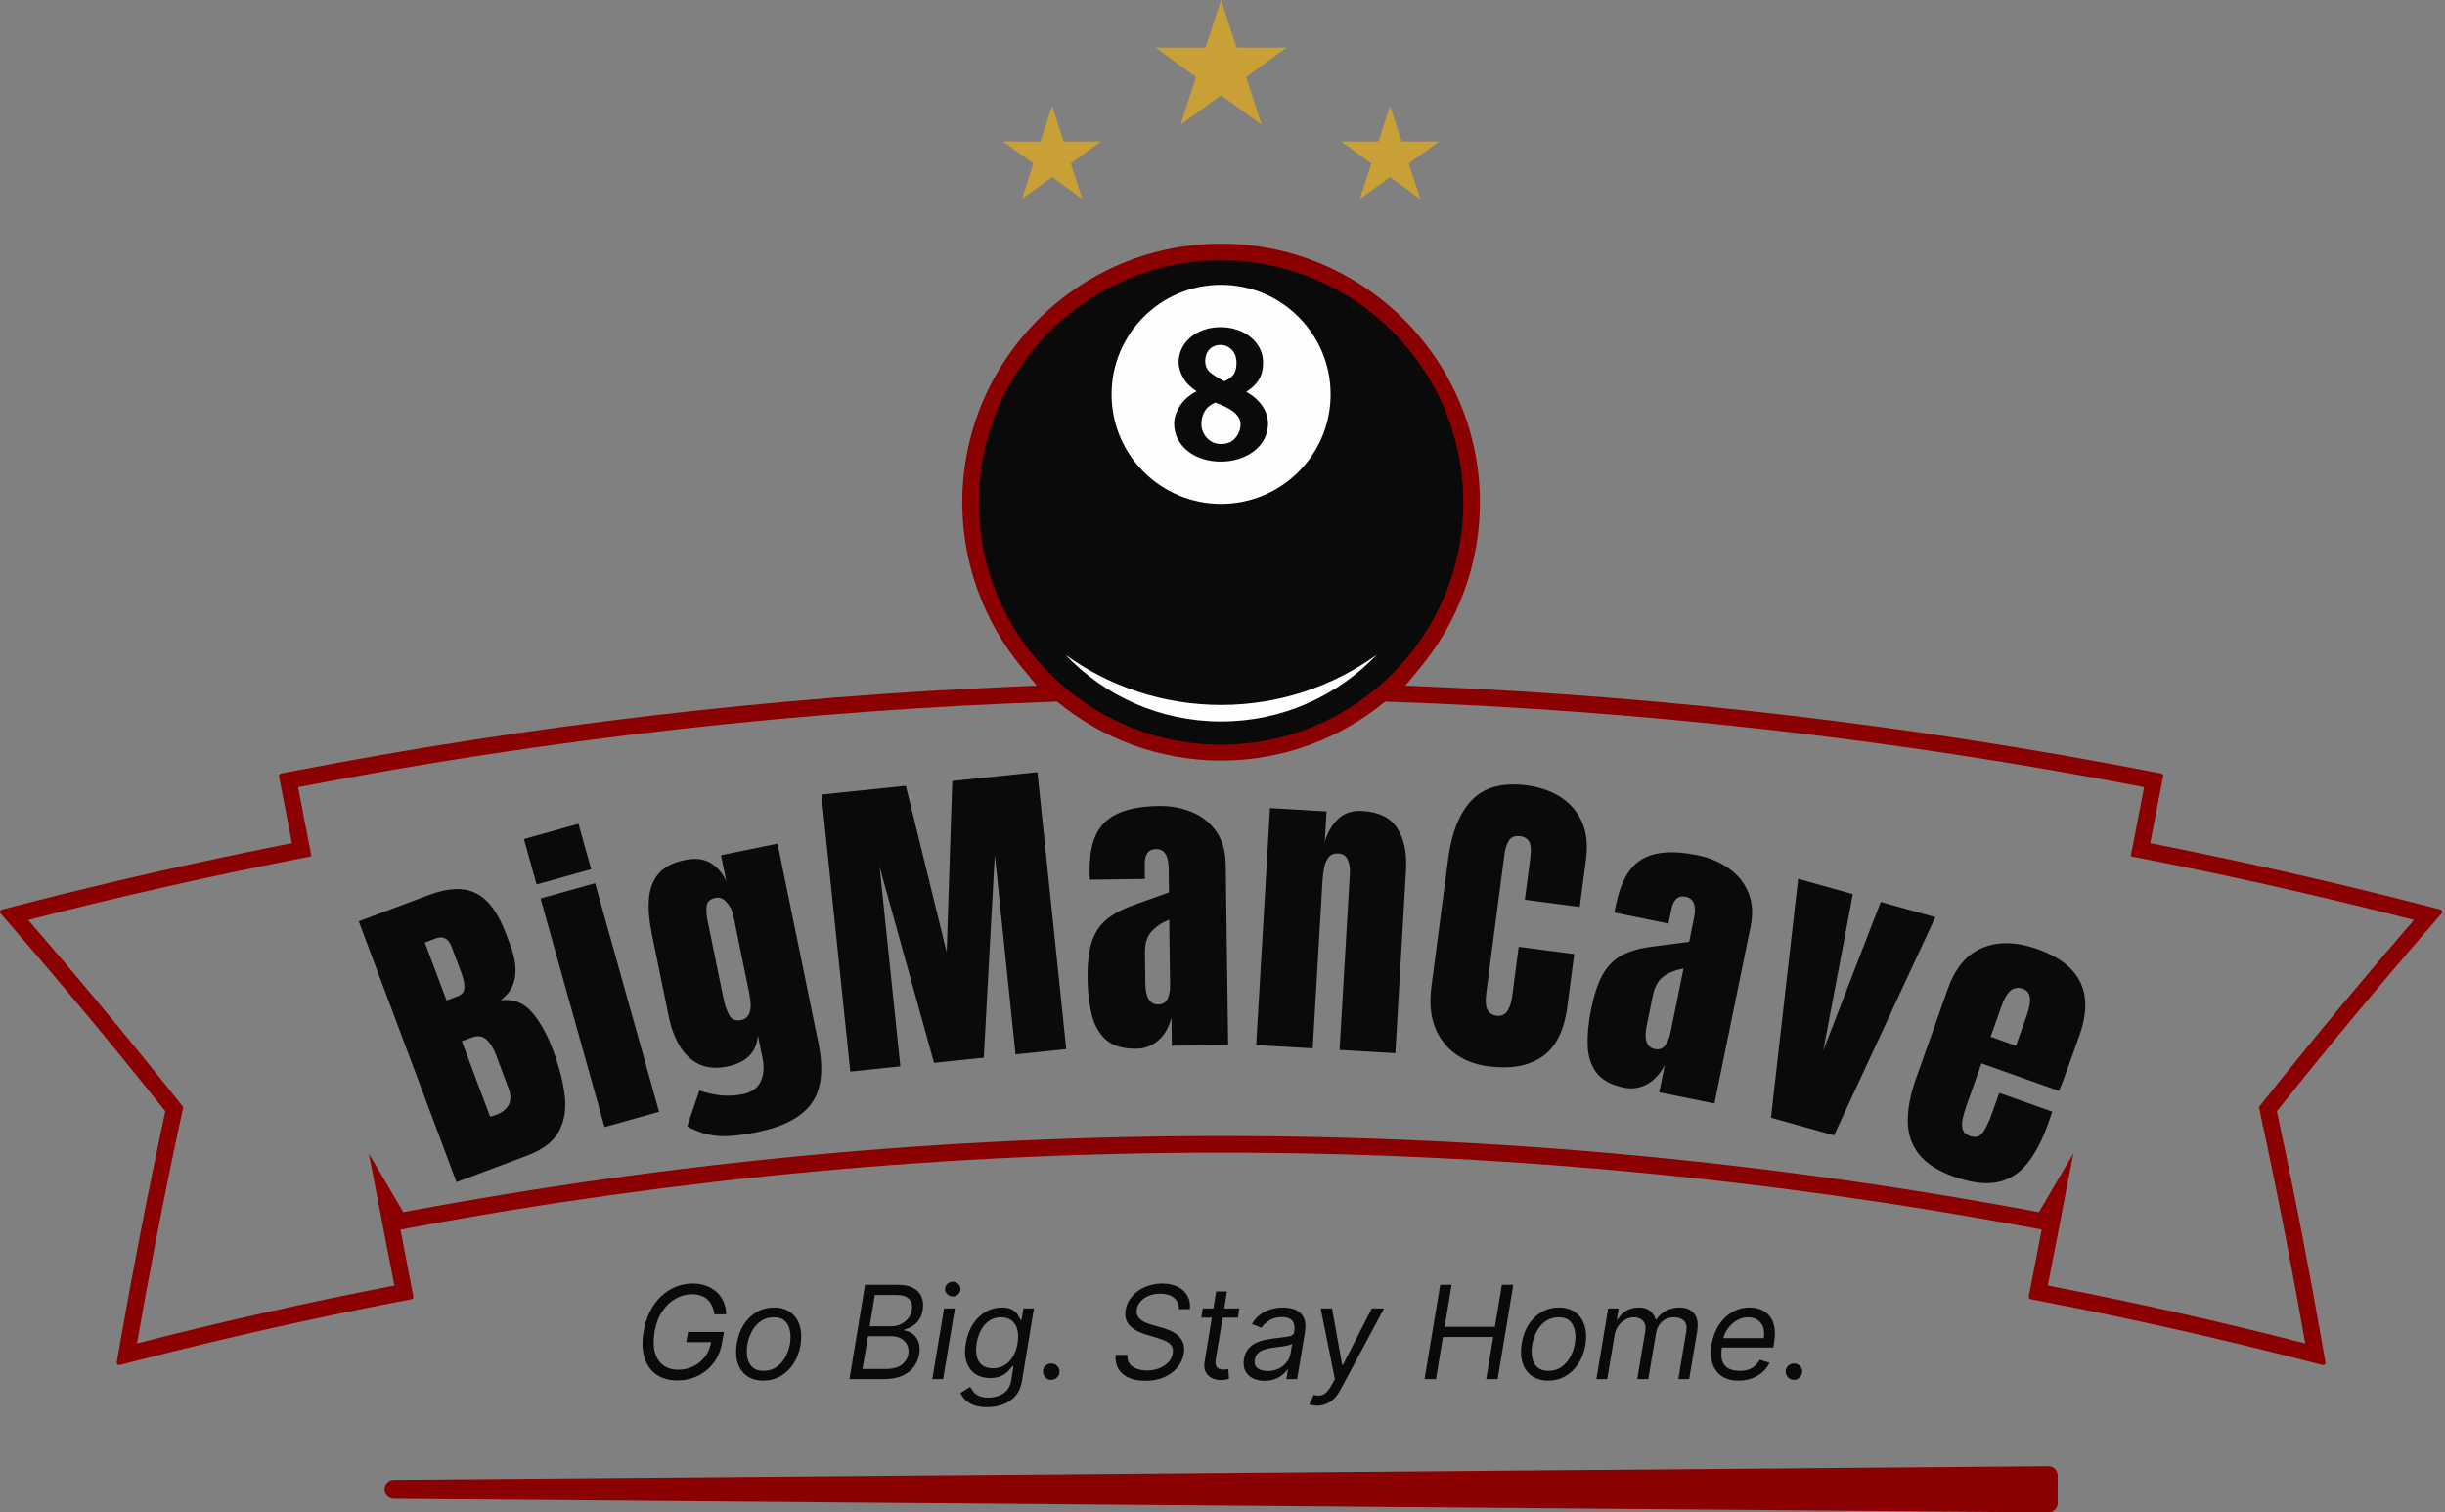
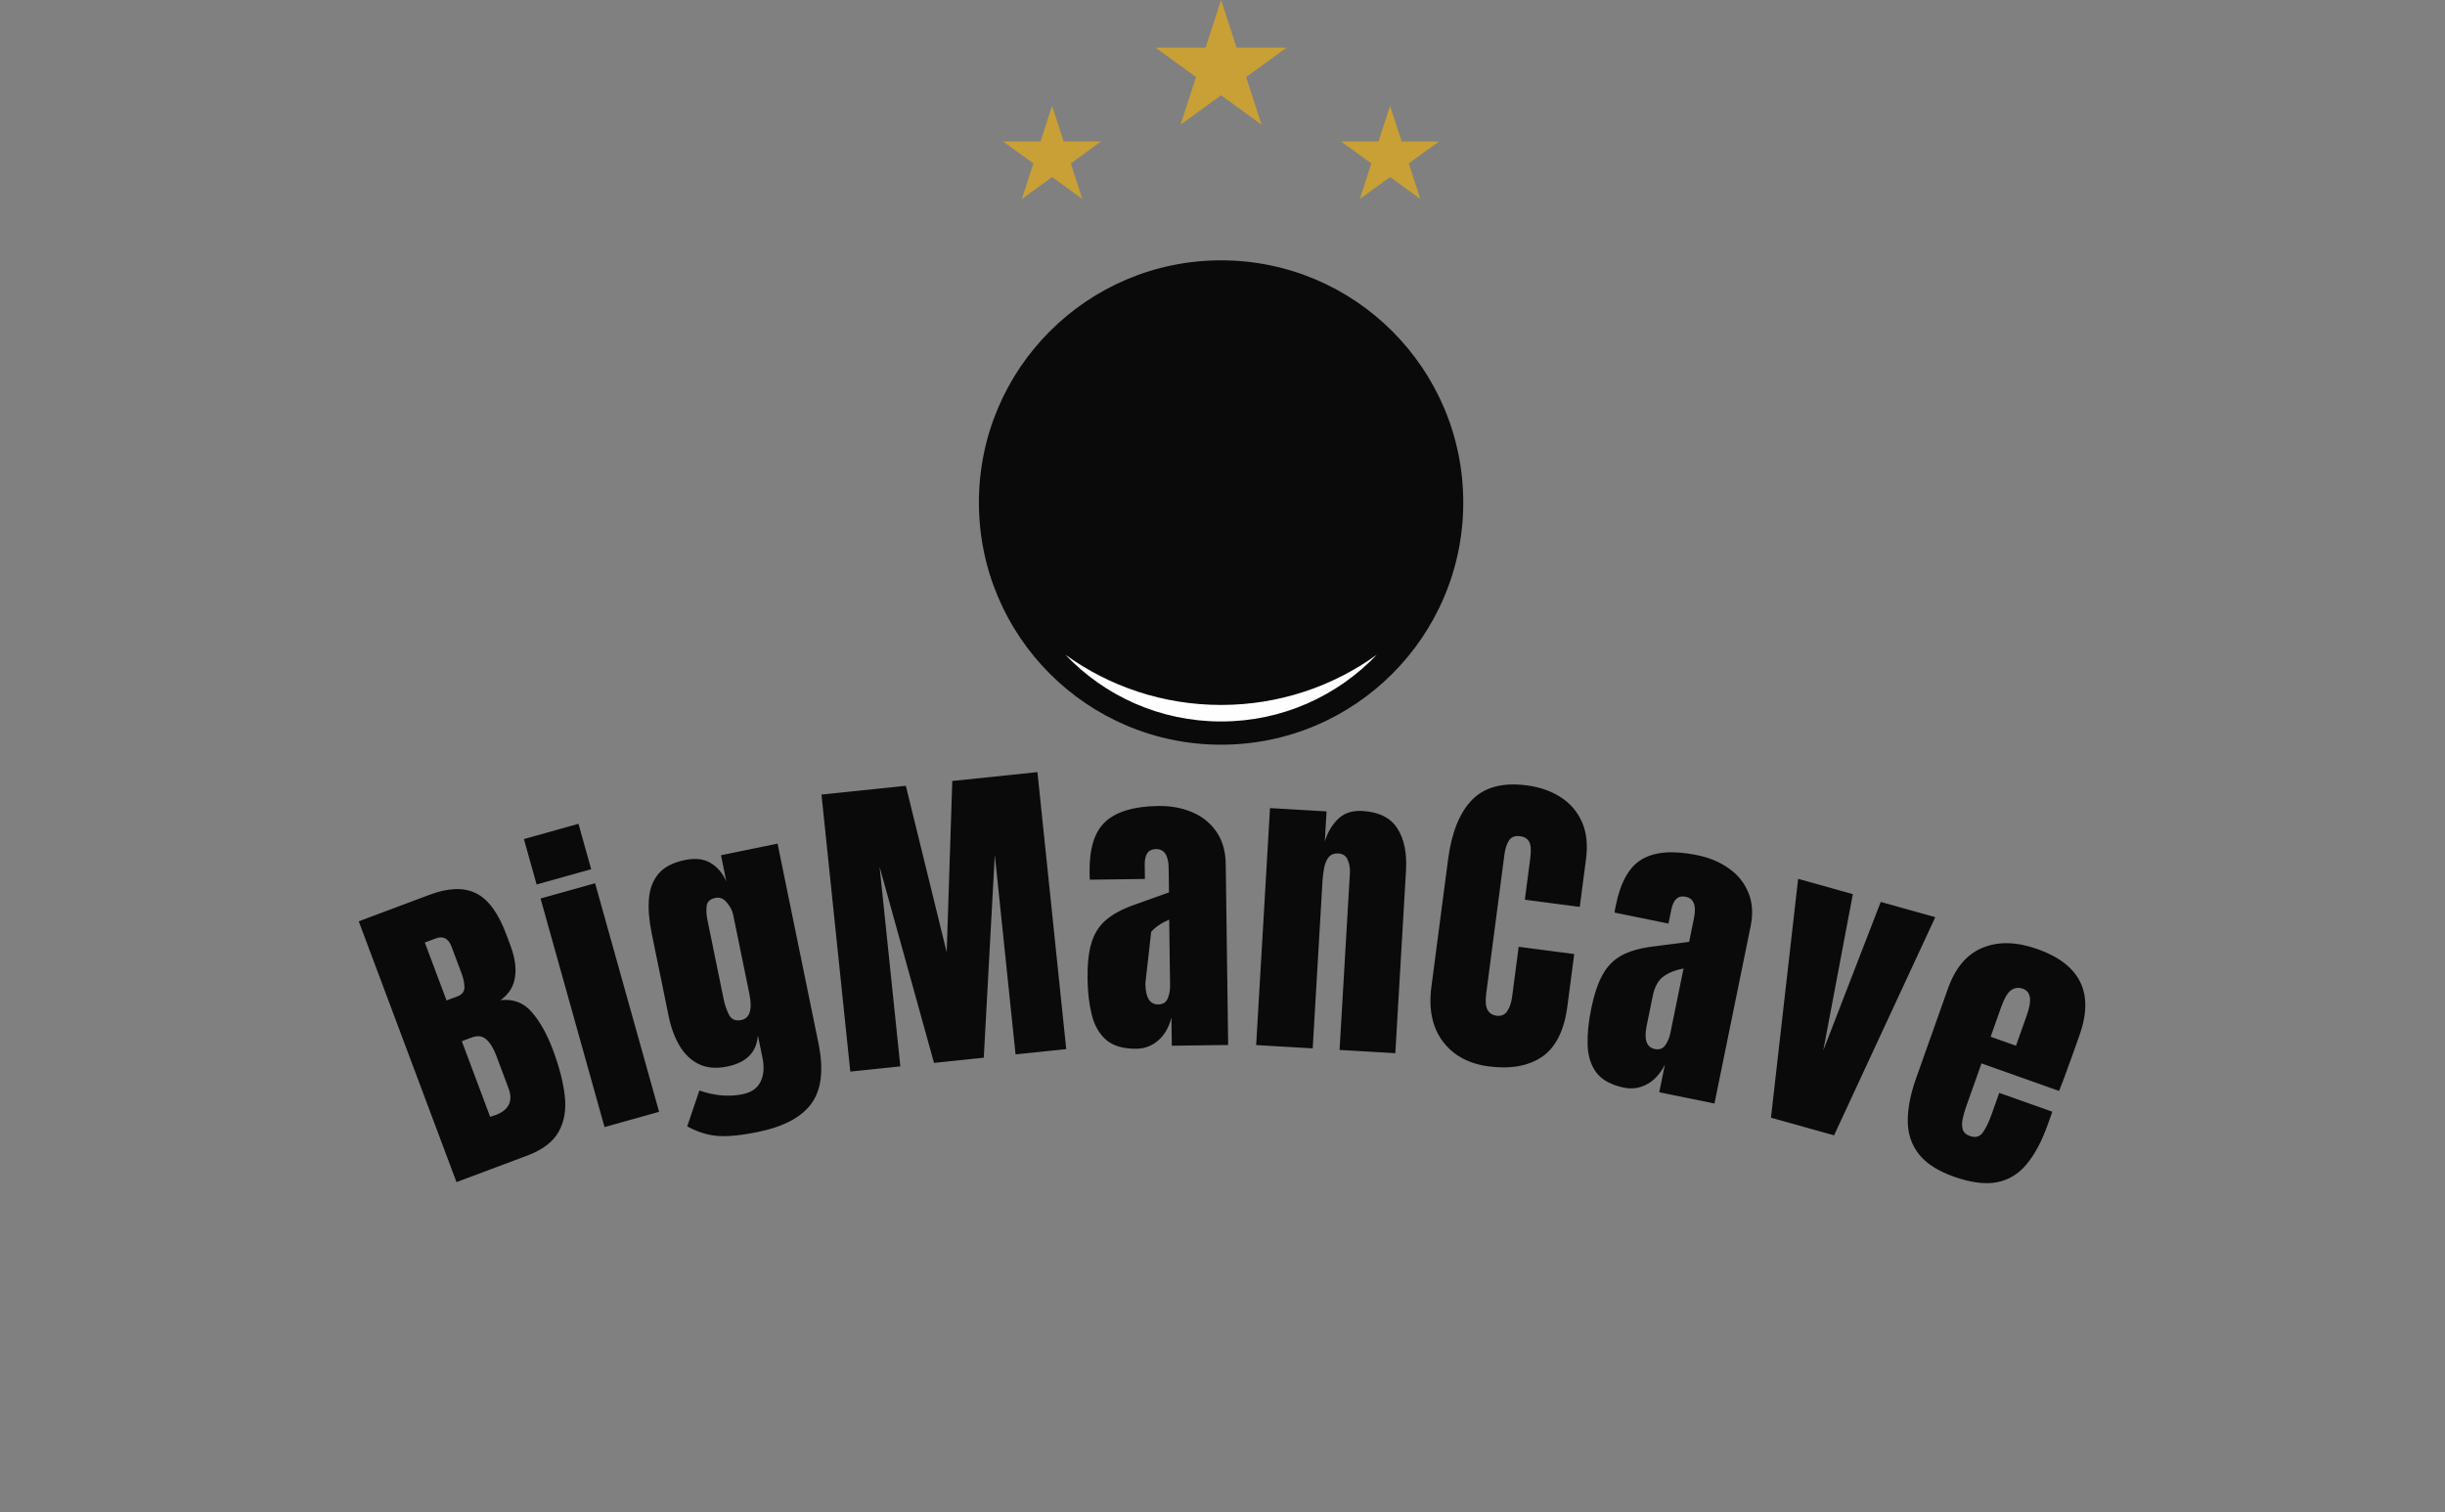
<svg xmlns="http://www.w3.org/2000/svg" fill="none" viewBox="0 0 679 420" height="420" width="679">
  <rect x="0" y="0" width="679" height="420" fill="#808080" stroke="none" />
-   <path fill="#0A0A0A" d="M126.771 328.281L99.627 255.857L119.255 248.501C124.522 246.526 128.833 246.381 132.186 248.066C135.556 249.712 138.347 253.484 140.557 259.383L141.745 262.551C143.02 265.953 143.436 268.941 142.993 271.516C142.578 274.081 141.245 276.161 138.996 277.755C142.569 277.354 145.474 278.471 147.713 281.105C149.969 283.701 151.914 287.18 153.549 291.542C155.307 296.233 156.405 300.498 156.844 304.339C157.282 308.179 156.714 311.505 155.139 314.317C153.565 317.128 150.652 319.331 146.4 320.925L126.771 328.281ZM124.008 277.834L126.97 276.724C128.315 276.22 128.983 275.375 128.977 274.188C128.97 273.002 128.694 271.682 128.149 270.228L125.42 262.944C124.546 260.613 123.08 259.832 121.022 260.603L117.977 261.745L124.008 277.834ZM137.586 309.68C141.344 308.271 142.555 305.783 141.218 302.217L137.825 293.164C137.054 291.107 136.132 289.606 135.059 288.663C134.003 287.682 132.625 287.511 130.924 288.148L128.249 289.151L136.115 310.137C136.739 309.966 137.229 309.813 137.586 309.68ZM149.027 245.63L145.496 233.019L160.646 228.778L164.177 241.389L149.027 245.63ZM167.886 313.001L150.116 249.523L165.267 245.282L183.036 308.76L167.886 313.001ZM210.448 314.36C207.463 314.971 204.862 315.34 202.645 315.465C200.462 315.613 198.445 315.473 196.593 315.045C194.741 314.617 192.824 313.873 190.843 312.813L194.226 302.835C198.445 304.303 202.434 304.653 206.194 303.882C208.662 303.377 210.337 302.211 211.219 300.386C212.102 298.56 212.284 296.385 211.767 293.859L210.47 287.531C210.142 292.203 207.308 295.086 201.97 296.18C198.899 296.809 196.266 296.586 194.072 295.51C191.878 294.434 190.095 292.736 188.722 290.415C187.35 288.094 186.349 285.399 185.72 282.328L180.967 259.123C180.256 255.65 180.003 252.517 180.208 249.724C180.408 246.902 181.287 244.553 182.847 242.679C184.407 240.804 186.866 239.523 190.224 238.835C193.066 238.253 195.423 238.518 197.295 239.63C199.196 240.736 200.669 242.453 201.714 244.78L200.224 237.505L215.938 234.286L227.278 289.651C228.777 296.969 228.153 302.54 225.407 306.362C222.696 310.207 217.709 312.873 210.448 314.36ZM205.831 283.277C208.242 282.784 209.001 280.355 208.107 275.993L203.61 254.037C203.369 252.86 202.778 251.725 201.836 250.632C200.923 249.533 199.878 249.104 198.702 249.345C197.209 249.651 196.391 250.401 196.247 251.597C196.098 252.764 196.17 254.065 196.464 255.5L200.961 277.457C201.278 279.006 201.767 280.446 202.429 281.776C203.118 283.1 204.253 283.601 205.831 283.277ZM236.135 297.589L228.134 220.66L251.562 218.223L262.909 264.451L264.457 216.882L288.104 214.423L296.105 291.352L282.03 292.815L276.266 237.392L273.201 293.734L259.388 295.17L244.27 240.719L250.035 296.143L236.135 297.589ZM315.639 291.24C311.977 291.289 309.168 290.477 307.212 288.803C305.285 287.13 303.951 284.818 303.208 281.869C302.465 278.92 302.069 275.57 302.019 271.821C301.965 267.807 302.317 264.521 303.074 261.962C303.83 259.373 305.149 257.246 307.032 255.58C308.943 253.914 311.576 252.487 314.929 251.299L324.64 247.829L324.549 241.062C324.502 237.518 323.321 235.761 321.007 235.792C318.897 235.82 317.862 237.27 317.9 240.141L317.953 244.095L302.662 244.3C302.629 244.066 302.611 243.773 302.606 243.421C302.601 243.041 302.595 242.616 302.589 242.147C302.501 235.585 303.977 230.922 307.017 228.156C310.085 225.361 314.973 223.918 321.682 223.829C325.197 223.782 328.355 224.369 331.154 225.592C333.954 226.785 336.175 228.587 337.819 230.996C339.492 233.406 340.352 236.398 340.4 239.972L341.072 290.197L325.429 290.406L325.324 282.584C324.599 285.348 323.368 287.474 321.63 288.962C319.892 290.45 317.895 291.21 315.639 291.24ZM321.671 278.941C322.96 278.924 323.832 278.37 324.286 277.28C324.74 276.19 324.959 275.015 324.942 273.755L324.697 255.388C322.541 256.296 320.871 257.431 319.688 258.795C318.505 260.129 317.93 262.085 317.965 264.663L318.078 273.144C318.13 277.04 319.328 278.973 321.671 278.941ZM348.847 290.22L352.693 224.414L368.398 225.332L367.909 233.712C368.641 231.23 369.848 229.159 371.529 227.496C373.242 225.806 375.517 225.044 378.354 225.21C382.917 225.477 386.14 227.074 388.023 230.001C389.935 232.93 390.749 236.837 390.463 241.721L387.496 292.479L372.01 291.574L374.882 242.439C374.957 241.152 374.763 239.952 374.3 238.839C373.839 237.697 372.964 237.088 371.678 237.013C370.478 236.943 369.562 237.315 368.927 238.129C368.323 238.916 367.912 239.933 367.692 241.182C367.474 242.402 367.329 243.626 367.257 244.855L364.552 291.138L348.847 290.22ZM413.41 296.139C407.862 295.412 403.615 293.098 400.669 289.196C397.752 285.297 396.701 280.24 397.515 274.024L402.151 238.642C403.125 231.206 405.338 225.705 408.79 222.138C412.27 218.576 417.337 217.231 423.989 218.102C427.62 218.578 430.757 219.668 433.399 221.374C436.071 223.083 438.045 225.38 439.322 228.266C440.602 231.123 440.978 234.57 440.449 238.608L438.713 251.854L423.463 249.856L424.947 238.527C425.248 236.232 425.159 234.654 424.681 233.794C424.206 232.904 423.359 232.38 422.139 232.22C420.716 232.033 419.689 232.431 419.058 233.412C418.431 234.364 418.005 235.697 417.78 237.41L412.751 275.798C412.473 277.919 412.582 279.455 413.078 280.406C413.603 281.361 414.446 281.915 415.608 282.067C416.915 282.238 417.901 281.821 418.565 280.815C419.257 279.812 419.716 278.454 419.94 276.74L421.75 262.927L437.175 264.948L435.274 279.458C434.391 286.197 432.05 290.87 428.252 293.474C424.458 296.05 419.51 296.938 413.41 296.139ZM451.052 302.055C447.464 301.323 444.892 299.931 443.337 297.88C441.811 295.834 440.999 293.292 440.902 290.252C440.804 287.212 441.13 283.855 441.88 280.181C442.682 276.248 443.725 273.112 445.01 270.773C446.3 268.405 448.042 266.607 450.236 265.38C452.458 264.159 455.334 263.326 458.864 262.879L469.09 261.557L470.443 254.926C471.151 251.452 470.372 249.484 468.104 249.022C466.037 248.6 464.717 249.796 464.143 252.609L463.352 256.484L448.368 253.428C448.386 253.192 448.43 252.902 448.501 252.558C448.577 252.185 448.662 251.769 448.755 251.309C450.067 244.879 452.502 240.637 456.061 238.582C459.654 236.504 464.737 236.136 471.311 237.477C474.756 238.179 477.716 239.426 480.191 241.217C482.672 242.978 484.459 245.212 485.552 247.916C486.673 250.627 486.877 253.733 486.163 257.235L476.124 306.451L460.795 303.325L462.358 295.66C461.061 298.206 459.406 300.021 457.39 301.105C455.375 302.189 453.263 302.506 451.052 302.055ZM459.565 291.323C460.828 291.581 461.798 291.225 462.474 290.257C463.15 289.288 463.613 288.187 463.865 286.953L467.536 268.954C465.237 269.382 463.363 270.136 461.917 271.216C460.477 272.268 459.499 274.057 458.984 276.583L457.289 284.894C456.51 288.711 457.269 290.855 459.565 291.323ZM491.814 310.392L499.358 244.056L514.552 248.303L506.339 291.728L522.298 250.468L537.449 254.703L509.336 315.289L491.814 310.392ZM542.568 326.752C538.151 325.184 534.925 323.106 532.891 320.518C530.856 317.93 529.827 314.875 529.803 311.354C529.779 307.832 530.546 303.876 532.105 299.487L540.972 274.515C543.022 268.745 546.227 264.972 550.589 263.194C554.961 261.389 560.045 261.516 565.843 263.575C577.77 267.81 581.654 275.78 577.498 287.486L575.895 292C573.953 297.466 572.594 301.118 571.817 302.957L550.283 295.309L546.018 307.319C545.626 308.423 545.308 309.538 545.064 310.664C544.829 311.762 544.824 312.74 545.048 313.596C545.3 314.463 545.964 315.088 547.041 315.47C548.587 316.019 549.789 315.699 550.646 314.512C551.513 313.296 552.329 311.612 553.093 309.458L555.211 303.495L569.953 308.73L568.703 312.25C567.056 316.888 565.094 320.575 562.817 323.311C560.577 326.028 557.806 327.703 554.505 328.333C551.24 328.946 547.261 328.419 542.568 326.752ZM552.818 287.909L559.858 290.409L562.829 282.044C563.623 279.807 563.915 278.108 563.706 276.946C563.507 275.756 562.855 274.965 561.751 274.573C560.564 274.151 559.472 274.292 558.476 274.995C557.508 275.708 556.612 277.225 555.789 279.544L552.818 287.909Z" />
-   <path fill="#0A0A0A" d="M198.398 365C198.27 364.139 198.048 363.368 197.733 362.686C197.426 361.996 197.017 361.412 196.506 360.935C195.994 360.449 195.376 360.078 194.652 359.822C193.936 359.558 193.105 359.426 192.159 359.426C190.608 359.426 189.108 359.827 187.659 360.628C186.219 361.429 184.97 362.609 183.913 364.169C182.865 365.729 182.153 367.642 181.778 369.909C181.403 372.176 181.442 374.089 181.893 375.649C182.354 377.209 183.142 378.389 184.259 379.19C185.384 379.991 186.756 380.392 188.375 380.392C189.875 380.392 191.273 380.072 192.568 379.433C193.864 378.786 194.95 377.874 195.828 376.697C196.706 375.513 197.273 374.119 197.528 372.517L198.449 372.722H190.574L191.085 369.909H201.057L200.545 372.722C200.205 374.886 199.446 376.766 198.27 378.359C197.094 379.953 195.628 381.185 193.872 382.054C192.116 382.923 190.199 383.358 188.119 383.358C185.801 383.358 183.858 382.812 182.29 381.722C180.722 380.631 179.618 379.08 178.979 377.068C178.339 375.057 178.25 372.67 178.71 369.909C179.043 367.838 179.622 365.976 180.449 364.322C181.284 362.661 182.307 361.246 183.517 360.078C184.736 358.911 186.095 358.016 187.595 357.393C189.104 356.771 190.693 356.46 192.364 356.46C193.744 356.46 194.997 356.669 196.122 357.087C197.256 357.496 198.232 358.08 199.05 358.838C199.868 359.588 200.503 360.487 200.955 361.536C201.406 362.575 201.645 363.73 201.67 365H198.398ZM211.984 383.409C210.177 383.409 208.664 382.979 207.446 382.118C206.227 381.257 205.366 380.051 204.863 378.5C204.369 376.949 204.288 375.142 204.62 373.08C204.944 371.068 205.588 369.317 206.551 367.825C207.522 366.325 208.728 365.166 210.169 364.348C211.618 363.521 213.211 363.108 214.95 363.108C216.757 363.108 218.265 363.543 219.475 364.412C220.694 365.273 221.555 366.483 222.058 368.043C222.561 369.594 222.646 371.409 222.314 373.489C221.99 375.483 221.338 377.226 220.358 378.717C219.386 380.2 218.18 381.355 216.74 382.182C215.308 383 213.723 383.409 211.984 383.409ZM212.035 380.699C213.416 380.699 214.613 380.345 215.627 379.638C216.65 378.93 217.477 377.997 218.108 376.838C218.747 375.679 219.177 374.426 219.399 373.08C219.603 371.801 219.595 370.612 219.373 369.513C219.152 368.405 218.679 367.514 217.954 366.841C217.23 366.159 216.211 365.818 214.899 365.818C213.518 365.818 212.312 366.176 211.281 366.892C210.258 367.608 209.431 368.55 208.801 369.717C208.17 370.885 207.748 372.142 207.535 373.489C207.331 374.767 207.335 375.956 207.548 377.055C207.77 378.146 208.243 379.028 208.967 379.702C209.7 380.366 210.723 380.699 212.035 380.699ZM235.893 383L240.24 356.818H249.393C251.217 356.818 252.67 357.134 253.753 357.764C254.835 358.386 255.577 359.226 255.977 360.283C256.378 361.331 256.467 362.494 256.246 363.773C256.058 364.898 255.705 365.827 255.185 366.56C254.673 367.293 254.06 367.872 253.344 368.298C252.636 368.724 251.899 369.04 251.132 369.244L251.081 369.5C251.865 369.551 252.619 369.832 253.344 370.344C254.068 370.855 254.626 371.588 255.018 372.543C255.411 373.497 255.496 374.665 255.274 376.045C255.053 377.358 254.554 378.538 253.778 379.587C253.003 380.635 251.92 381.466 250.531 382.08C249.142 382.693 247.416 383 245.354 383H235.893ZM239.524 380.188H245.814C247.885 380.188 249.423 379.787 250.429 378.986C251.443 378.176 252.053 377.196 252.257 376.045C252.393 375.159 252.295 374.341 251.963 373.591C251.639 372.832 251.098 372.227 250.339 371.776C249.589 371.315 248.643 371.085 247.501 371.085H241.058L239.524 380.188ZM241.518 368.324H247.399C248.354 368.324 249.249 368.136 250.084 367.761C250.919 367.386 251.618 366.858 252.18 366.176C252.743 365.494 253.092 364.693 253.229 363.773C253.433 362.622 253.203 361.646 252.538 360.845C251.874 360.036 250.672 359.631 248.933 359.631H242.95L241.518 368.324ZM258.898 383L262.171 363.364H265.188L261.915 383H258.898ZM264.6 360.04C264.012 360.04 263.505 359.839 263.079 359.439C262.661 359.038 262.452 358.557 262.452 357.994C262.452 357.432 262.661 356.95 263.079 356.55C263.505 356.149 264.012 355.949 264.6 355.949C265.188 355.949 265.691 356.149 266.109 356.55C266.535 356.95 266.748 357.432 266.748 357.994C266.748 358.557 266.535 359.038 266.109 359.439C265.691 359.839 265.188 360.04 264.6 360.04ZM274.14 390.773C272.674 390.773 271.447 390.585 270.458 390.21C269.47 389.844 268.677 389.358 268.081 388.753C267.484 388.156 267.032 387.517 266.725 386.835L269.436 385.148C269.64 385.506 269.904 385.915 270.228 386.375C270.552 386.844 271.042 387.249 271.699 387.589C272.363 387.939 273.297 388.114 274.498 388.114C276.075 388.114 277.456 387.73 278.64 386.963C279.825 386.196 280.558 384.994 280.839 383.358L281.453 379.369H281.197C280.924 379.727 280.545 380.17 280.059 380.699C279.574 381.219 278.922 381.683 278.103 382.092C277.285 382.493 276.237 382.693 274.958 382.693C273.365 382.693 272.001 382.318 270.868 381.568C269.734 380.818 268.92 379.727 268.426 378.295C267.94 376.864 267.868 375.125 268.208 373.08C268.541 371.068 269.18 369.317 270.126 367.825C271.081 366.325 272.257 365.166 273.654 364.348C275.052 363.521 276.578 363.108 278.231 363.108C279.51 363.108 280.49 363.321 281.172 363.747C281.862 364.165 282.365 364.642 282.68 365.179C282.995 365.707 283.234 366.142 283.396 366.483H283.703L284.214 363.364H287.129L283.805 383.562C283.524 385.25 282.914 386.622 281.977 387.679C281.039 388.744 279.889 389.524 278.525 390.018C277.162 390.521 275.7 390.773 274.14 390.773ZM275.725 379.983C276.927 379.983 277.997 379.706 278.934 379.152C279.88 378.598 280.664 377.801 281.287 376.761C281.909 375.722 282.339 374.477 282.578 373.028C282.816 371.614 282.799 370.365 282.527 369.283C282.254 368.2 281.738 367.352 280.98 366.739C280.23 366.125 279.245 365.818 278.027 365.818C276.74 365.818 275.627 366.142 274.69 366.79C273.761 367.437 273.007 368.307 272.427 369.398C271.848 370.489 271.447 371.699 271.225 373.028C271.004 374.392 271.012 375.598 271.251 376.646C271.49 377.686 271.975 378.504 272.708 379.101C273.45 379.689 274.456 379.983 275.725 379.983ZM291.936 383.205C291.288 383.205 290.747 382.983 290.312 382.54C289.877 382.088 289.652 381.543 289.635 380.903C289.626 380.264 289.852 379.732 290.312 379.305C290.772 378.871 291.314 378.653 291.936 378.653C292.566 378.653 293.112 378.875 293.572 379.318C294.032 379.761 294.254 380.29 294.237 380.903C294.228 381.33 294.118 381.717 293.904 382.067C293.7 382.416 293.423 382.693 293.074 382.898C292.733 383.102 292.353 383.205 291.936 383.205ZM327.367 363.568C327.367 362.162 326.902 361.097 325.973 360.372C325.044 359.639 323.787 359.273 322.202 359.273C321.043 359.273 319.999 359.46 319.07 359.835C318.141 360.21 317.382 360.726 316.794 361.382C316.206 362.038 315.844 362.784 315.708 363.619C315.597 364.318 315.669 364.919 315.925 365.422C316.181 365.916 316.543 366.33 317.012 366.662C317.489 366.986 318 367.254 318.546 367.467C319.091 367.672 319.594 367.838 320.054 367.966L322.611 368.682C323.25 368.861 323.962 369.108 324.746 369.423C325.53 369.739 326.263 370.169 326.945 370.714C327.627 371.251 328.147 371.942 328.505 372.786C328.871 373.629 328.952 374.665 328.748 375.892C328.509 377.307 327.925 378.585 326.996 379.727C326.076 380.869 324.857 381.777 323.34 382.45C321.831 383.124 320.071 383.46 318.06 383.46C316.185 383.46 314.608 383.158 313.33 382.553C312.06 381.947 311.123 381.104 310.517 380.021C309.921 378.939 309.691 377.682 309.827 376.25H313.1C313.015 377.239 313.211 378.057 313.688 378.705C314.165 379.344 314.83 379.821 315.682 380.136C316.534 380.443 317.48 380.597 318.52 380.597C319.73 380.597 320.847 380.401 321.87 380.009C322.901 379.608 323.753 379.054 324.426 378.347C325.108 377.631 325.526 376.795 325.679 375.841C325.833 374.972 325.713 374.264 325.321 373.719C324.929 373.173 324.363 372.73 323.621 372.389C322.88 372.048 322.066 371.75 321.179 371.494L318.111 370.574C316.168 369.986 314.689 369.146 313.675 368.055C312.669 366.964 312.307 365.537 312.588 363.773C312.844 362.307 313.462 361.028 314.442 359.938C315.422 358.838 316.637 357.986 318.086 357.381C319.534 356.767 321.094 356.46 322.765 356.46C324.452 356.46 325.897 356.767 327.098 357.381C328.3 357.986 329.195 358.825 329.783 359.899C330.371 360.964 330.588 362.188 330.435 363.568H327.367ZM344.188 363.364L343.778 365.92H333.602L334.011 363.364H344.188ZM337.744 358.659H340.761L337.642 377.375C337.506 378.227 337.527 378.866 337.706 379.293C337.893 379.71 338.175 379.991 338.55 380.136C338.933 380.273 339.347 380.341 339.79 380.341C340.122 380.341 340.395 380.324 340.608 380.29C340.821 380.247 340.991 380.213 341.119 380.188L341.324 382.898C341.094 382.974 340.783 383.051 340.391 383.128C340.007 383.213 339.534 383.256 338.972 383.256C338.119 383.256 337.318 383.072 336.568 382.706C335.818 382.339 335.243 381.781 334.842 381.031C334.442 380.281 334.335 379.335 334.523 378.193L337.744 358.659ZM351.18 383.46C349.936 383.46 348.845 383.226 347.908 382.757C346.97 382.28 346.276 381.594 345.824 380.699C345.372 379.795 345.249 378.705 345.453 377.426C345.649 376.301 346.028 375.389 346.591 374.69C347.153 373.983 347.835 373.429 348.636 373.028C349.446 372.619 350.315 372.317 351.244 372.121C352.182 371.916 353.115 371.759 354.044 371.648C355.254 371.494 356.239 371.375 356.997 371.29C357.756 371.205 358.327 371.064 358.71 370.868C359.094 370.672 359.328 370.335 359.413 369.858V369.756C359.618 368.503 359.452 367.527 358.915 366.828C358.378 366.121 357.419 365.767 356.038 365.767C354.607 365.767 353.409 366.082 352.446 366.713C351.483 367.344 350.771 368.017 350.311 368.733L347.652 367.71C348.351 366.517 349.186 365.588 350.158 364.923C351.129 364.25 352.148 363.781 353.213 363.517C354.278 363.244 355.305 363.108 356.294 363.108C356.925 363.108 357.636 363.185 358.429 363.338C359.222 363.483 359.963 363.786 360.653 364.246C361.352 364.706 361.876 365.401 362.226 366.33C362.584 367.259 362.635 368.503 362.379 370.062L360.232 383H357.214L357.675 380.341H357.521C357.249 380.767 356.831 381.223 356.268 381.709C355.714 382.195 355.011 382.608 354.159 382.949C353.315 383.29 352.322 383.46 351.18 383.46ZM352.05 380.75C353.243 380.75 354.287 380.516 355.182 380.047C356.085 379.578 356.81 378.973 357.355 378.232C357.909 377.49 358.254 376.71 358.391 375.892L358.851 373.131C358.697 373.284 358.395 373.425 357.943 373.553C357.491 373.672 356.98 373.778 356.409 373.872C355.847 373.957 355.297 374.034 354.76 374.102C354.232 374.162 353.805 374.213 353.482 374.256C352.68 374.358 351.918 374.524 351.193 374.754C350.477 374.976 349.872 375.312 349.378 375.764C348.892 376.207 348.589 376.812 348.47 377.58C348.291 378.628 348.543 379.42 349.224 379.957C349.906 380.486 350.848 380.75 352.05 380.75ZM365.777 390.364C365.265 390.364 364.814 390.321 364.422 390.236C364.038 390.159 363.774 390.082 363.629 390.006L364.856 387.347C365.555 387.534 366.177 387.589 366.723 387.513C367.277 387.445 367.801 387.176 368.295 386.707C368.798 386.247 369.322 385.523 369.868 384.534L370.711 383L366.774 363.364H369.919L372.731 379.062H372.936L380.964 363.364H384.365L372.322 385.838C371.76 386.886 371.142 387.743 370.468 388.408C369.795 389.072 369.066 389.563 368.282 389.878C367.498 390.202 366.663 390.364 365.777 390.364ZM395.608 383L399.955 356.818H403.125L401.182 368.477H415.142L417.086 356.818H420.256L415.909 383H412.739L414.682 371.29H400.722L398.779 383H395.608ZM429.953 383.409C428.146 383.409 426.633 382.979 425.414 382.118C424.196 381.257 423.335 380.051 422.832 378.5C422.338 376.949 422.257 375.142 422.589 373.08C422.913 371.068 423.556 369.317 424.52 367.825C425.491 366.325 426.697 365.166 428.137 364.348C429.586 363.521 431.18 363.108 432.919 363.108C434.725 363.108 436.234 363.543 437.444 364.412C438.663 365.273 439.524 366.483 440.027 368.043C440.529 369.594 440.615 371.409 440.282 373.489C439.958 375.483 439.306 377.226 438.326 378.717C437.355 380.2 436.149 381.355 434.708 382.182C433.277 383 431.691 383.409 429.953 383.409ZM430.004 380.699C431.385 380.699 432.582 380.345 433.596 379.638C434.619 378.93 435.446 377.997 436.076 376.838C436.716 375.679 437.146 374.426 437.368 373.08C437.572 371.801 437.564 370.612 437.342 369.513C437.12 368.405 436.647 367.514 435.923 366.841C435.199 366.159 434.18 365.818 432.868 365.818C431.487 365.818 430.281 366.176 429.25 366.892C428.227 367.608 427.4 368.55 426.77 369.717C426.139 370.885 425.717 372.142 425.504 373.489C425.299 374.767 425.304 375.956 425.517 377.055C425.738 378.146 426.211 379.028 426.936 379.702C427.669 380.366 428.691 380.699 430.004 380.699ZM443.328 383L446.601 363.364H449.516L449.004 366.432H449.26C449.848 365.384 450.645 364.57 451.651 363.99C452.665 363.402 453.811 363.108 455.089 363.108C456.368 363.108 457.395 363.402 458.17 363.99C458.946 364.57 459.487 365.384 459.794 366.432H459.999C460.663 365.409 461.55 364.599 462.658 364.003C463.774 363.406 465.036 363.108 466.442 363.108C468.18 363.108 469.518 363.658 470.456 364.757C471.402 365.857 471.683 367.557 471.3 369.858L469.101 383H466.084L468.283 369.858C468.513 368.401 468.283 367.365 467.592 366.751C466.911 366.129 466.033 365.818 464.959 365.818C463.578 365.818 462.44 366.232 461.545 367.058C460.651 367.885 460.101 368.937 459.896 370.216L457.749 383H454.68L456.93 369.551C457.109 368.426 456.896 367.523 456.291 366.841C455.686 366.159 454.808 365.818 453.658 365.818C452.874 365.818 452.107 366.031 451.357 366.457C450.607 366.875 449.963 367.455 449.426 368.196C448.889 368.929 448.544 369.773 448.391 370.727L446.345 383H443.328ZM482.799 383.409C480.915 383.409 479.36 382.991 478.133 382.156C476.906 381.312 476.049 380.136 475.563 378.628C475.077 377.111 475.001 375.347 475.333 373.335C475.665 371.324 476.326 369.551 477.315 368.017C478.303 366.474 479.535 365.273 481.009 364.412C482.484 363.543 484.103 363.108 485.867 363.108C486.89 363.108 487.874 363.278 488.82 363.619C489.766 363.96 490.585 364.514 491.275 365.281C491.965 366.04 492.447 367.045 492.719 368.298C492.992 369.551 492.975 371.094 492.668 372.926L492.464 374.205H477.327L477.737 371.597H489.805C490.001 370.489 489.95 369.5 489.651 368.631C489.362 367.761 488.854 367.075 488.13 366.572C487.414 366.07 486.506 365.818 485.407 365.818C484.273 365.818 483.217 366.125 482.237 366.739C481.256 367.344 480.438 368.111 479.782 369.04C479.126 369.96 478.717 370.898 478.555 371.852L478.197 374.102C477.941 375.73 477.979 377.026 478.312 377.989C478.653 378.952 479.245 379.646 480.089 380.072C480.933 380.49 481.989 380.699 483.259 380.699C484.069 380.699 484.815 380.588 485.496 380.366C486.178 380.136 486.788 379.795 487.325 379.344C487.862 378.884 488.313 378.312 488.68 377.631L491.441 378.449C490.972 379.438 490.312 380.307 489.46 381.057C488.616 381.798 487.627 382.378 486.494 382.795C485.369 383.205 484.137 383.409 482.799 383.409ZM498.197 383.205C497.55 383.205 497.009 382.983 496.574 382.54C496.139 382.088 495.913 381.543 495.896 380.903C495.888 380.264 496.114 379.732 496.574 379.305C497.034 378.871 497.575 378.653 498.197 378.653C498.828 378.653 499.374 378.875 499.834 379.318C500.294 379.761 500.516 380.29 500.499 380.903C500.49 381.33 500.379 381.717 500.166 382.067C499.962 382.416 499.685 382.693 499.335 382.898C498.994 383.102 498.615 383.205 498.197 383.205Z" />
-   <path fill="#8B0000" d="M678.054 253.669L673.877 258.5C667.375 266.024 660.88 273.685 654.554 281.281C647.411 289.861 640.25 298.641 633.282 307.383L632.304 308.601L632.634 310.129C634.979 321.059 637.245 332.165 639.375 343.147C641.24 352.822 643.047 362.626 644.737 372.287L645.793 378.329C645.831 378.549 645.754 378.775 645.592 378.931C645.462 379.047 645.313 379.106 645.145 379.106C645.089 379.106 645.033 379.099 644.977 379.086L639.039 377.558C615.578 371.536 591.619 366.148 567.828 361.557L563.942 360.806C563.58 360.735 563.347 360.385 563.418 360.029L566.999 341.477L563.735 340.868C489.844 327.088 414.268 320.108 339.107 320.108C263.94 320.108 188.365 327.088 114.479 340.868L111.216 341.477L114.797 360.029C114.831 360.206 114.799 360.372 114.699 360.528C114.596 360.674 114.453 360.767 114.272 360.806L110.387 361.551C86.589 366.148 62.63 371.536 39.176 377.558L33.238 379.086C33.182 379.099 33.126 379.106 33.069 379.106C32.901 379.101 32.752 379.043 32.623 378.931C32.461 378.775 32.383 378.549 32.422 378.329L33.477 372.287C35.174 362.6 36.974 352.796 38.846 343.147C40.963 332.197 43.23 321.092 45.58 310.129L45.91 308.601L44.933 307.383C37.984 298.674 30.829 289.886 23.661 281.274C17.302 273.646 10.807 265.986 4.338 258.5L0.161 253.669C0.012 253.494 -0.04 253.255 0.032 253.035C0.096 252.821 0.271 252.652 0.498 252.594L6.682 251.008C30.123 244.986 54.069 239.533 77.854 234.793L81.072 234.152L77.491 215.587C77.42 215.231 77.653 214.881 78.009 214.816L81.901 214.065C147.355 201.418 214.448 193.557 281.307 190.689L287.938 190.41L283.71 185.295C273.083 172.447 267.229 156.207 267.229 139.552C267.229 99.922 299.477 67.674 339.107 67.674C378.737 67.674 410.985 99.922 410.985 139.552C410.985 156.207 405.131 172.447 394.505 185.295L390.277 190.41L396.907 190.689C463.767 193.557 530.853 201.418 596.313 214.065L600.205 214.816C600.561 214.881 600.794 215.231 600.723 215.587L597.142 234.152L600.354 234.793C624.132 239.533 648.078 244.986 671.533 251.008L677.717 252.594C677.943 252.652 678.118 252.821 678.183 253.035C678.254 253.255 678.202 253.494 678.054 253.669ZM670.38 255.482C644.297 248.787 618.08 242.894 591.729 237.804C592.968 231.402 594.205 225 595.439 218.598C525.757 205.135 455.271 197.222 384.649 194.839C372.255 205.064 356.384 211.209 339.107 211.209C321.831 211.209 305.959 205.064 293.565 194.839C222.944 197.222 152.458 205.135 82.775 218.598C84.01 225 85.247 231.402 86.486 237.804C60.135 242.894 33.918 248.787 7.835 255.482C14.375 263.05 20.833 270.663 27.209 278.321C35.234 287.961 43.128 297.668 50.89 307.442C48.239 319.637 45.736 331.832 43.379 344.028C41.505 353.715 39.722 363.4 38.03 373.083C61.734 366.997 85.562 361.641 109.513 357.018C107.151 344.805 104.792 332.592 102.435 320.38C105.651 325.789 108.837 331.207 111.993 336.633C262.088 308.439 416.127 308.439 566.222 336.633C569.378 331.202 572.564 325.784 575.78 320.38C573.423 332.592 571.063 344.805 568.702 357.018C592.653 361.641 616.48 366.997 640.185 373.083C638.493 363.4 636.71 353.715 634.836 344.028C632.479 331.832 629.975 319.637 627.325 307.442C635.086 297.668 642.98 287.961 651.005 278.321C657.382 270.663 663.84 263.05 670.38 255.482Z" clip-rule="evenodd" fill-rule="evenodd" />
-   <path fill="#8B0000" d="M568.806 420.001L109.364 416.207C107.926 416.194 106.767 415.028 106.767 413.591C106.767 412.153 107.926 410.987 109.364 410.974L568.806 407.18C570.263 407.167 571.448 408.339 571.448 409.796V417.385C571.448 418.842 570.263 420.014 568.806 420.001Z" />
+   <path fill="#0A0A0A" d="M126.771 328.281L99.627 255.857L119.255 248.501C124.522 246.526 128.833 246.381 132.186 248.066C135.556 249.712 138.347 253.484 140.557 259.383L141.745 262.551C143.02 265.953 143.436 268.941 142.993 271.516C142.578 274.081 141.245 276.161 138.996 277.755C142.569 277.354 145.474 278.471 147.713 281.105C149.969 283.701 151.914 287.18 153.549 291.542C155.307 296.233 156.405 300.498 156.844 304.339C157.282 308.179 156.714 311.505 155.139 314.317C153.565 317.128 150.652 319.331 146.4 320.925L126.771 328.281ZM124.008 277.834L126.97 276.724C128.315 276.22 128.983 275.375 128.977 274.188C128.97 273.002 128.694 271.682 128.149 270.228L125.42 262.944C124.546 260.613 123.08 259.832 121.022 260.603L117.977 261.745L124.008 277.834ZM137.586 309.68C141.344 308.271 142.555 305.783 141.218 302.217L137.825 293.164C137.054 291.107 136.132 289.606 135.059 288.663C134.003 287.682 132.625 287.511 130.924 288.148L128.249 289.151L136.115 310.137C136.739 309.966 137.229 309.813 137.586 309.68ZM149.027 245.63L145.496 233.019L160.646 228.778L164.177 241.389L149.027 245.63ZM167.886 313.001L150.116 249.523L165.267 245.282L183.036 308.76L167.886 313.001ZM210.448 314.36C207.463 314.971 204.862 315.34 202.645 315.465C200.462 315.613 198.445 315.473 196.593 315.045C194.741 314.617 192.824 313.873 190.843 312.813L194.226 302.835C198.445 304.303 202.434 304.653 206.194 303.882C208.662 303.377 210.337 302.211 211.219 300.386C212.102 298.56 212.284 296.385 211.767 293.859L210.47 287.531C210.142 292.203 207.308 295.086 201.97 296.18C198.899 296.809 196.266 296.586 194.072 295.51C191.878 294.434 190.095 292.736 188.722 290.415C187.35 288.094 186.349 285.399 185.72 282.328L180.967 259.123C180.256 255.65 180.003 252.517 180.208 249.724C180.408 246.902 181.287 244.553 182.847 242.679C184.407 240.804 186.866 239.523 190.224 238.835C193.066 238.253 195.423 238.518 197.295 239.63C199.196 240.736 200.669 242.453 201.714 244.78L200.224 237.505L215.938 234.286L227.278 289.651C228.777 296.969 228.153 302.54 225.407 306.362C222.696 310.207 217.709 312.873 210.448 314.36ZM205.831 283.277C208.242 282.784 209.001 280.355 208.107 275.993L203.61 254.037C203.369 252.86 202.778 251.725 201.836 250.632C200.923 249.533 199.878 249.104 198.702 249.345C197.209 249.651 196.391 250.401 196.247 251.597C196.098 252.764 196.17 254.065 196.464 255.5L200.961 277.457C201.278 279.006 201.767 280.446 202.429 281.776C203.118 283.1 204.253 283.601 205.831 283.277ZM236.135 297.589L228.134 220.66L251.562 218.223L262.909 264.451L264.457 216.882L288.104 214.423L296.105 291.352L282.03 292.815L276.266 237.392L273.201 293.734L259.388 295.17L244.27 240.719L250.035 296.143L236.135 297.589ZM315.639 291.24C311.977 291.289 309.168 290.477 307.212 288.803C305.285 287.13 303.951 284.818 303.208 281.869C302.465 278.92 302.069 275.57 302.019 271.821C301.965 267.807 302.317 264.521 303.074 261.962C303.83 259.373 305.149 257.246 307.032 255.58C308.943 253.914 311.576 252.487 314.929 251.299L324.64 247.829L324.549 241.062C324.502 237.518 323.321 235.761 321.007 235.792C318.897 235.82 317.862 237.27 317.9 240.141L317.953 244.095L302.662 244.3C302.629 244.066 302.611 243.773 302.606 243.421C302.601 243.041 302.595 242.616 302.589 242.147C302.501 235.585 303.977 230.922 307.017 228.156C310.085 225.361 314.973 223.918 321.682 223.829C325.197 223.782 328.355 224.369 331.154 225.592C333.954 226.785 336.175 228.587 337.819 230.996C339.492 233.406 340.352 236.398 340.4 239.972L341.072 290.197L325.429 290.406L325.324 282.584C324.599 285.348 323.368 287.474 321.63 288.962C319.892 290.45 317.895 291.21 315.639 291.24ZM321.671 278.941C322.96 278.924 323.832 278.37 324.286 277.28C324.74 276.19 324.959 275.015 324.942 273.755L324.697 255.388C322.541 256.296 320.871 257.431 319.688 258.795L318.078 273.144C318.13 277.04 319.328 278.973 321.671 278.941ZM348.847 290.22L352.693 224.414L368.398 225.332L367.909 233.712C368.641 231.23 369.848 229.159 371.529 227.496C373.242 225.806 375.517 225.044 378.354 225.21C382.917 225.477 386.14 227.074 388.023 230.001C389.935 232.93 390.749 236.837 390.463 241.721L387.496 292.479L372.01 291.574L374.882 242.439C374.957 241.152 374.763 239.952 374.3 238.839C373.839 237.697 372.964 237.088 371.678 237.013C370.478 236.943 369.562 237.315 368.927 238.129C368.323 238.916 367.912 239.933 367.692 241.182C367.474 242.402 367.329 243.626 367.257 244.855L364.552 291.138L348.847 290.22ZM413.41 296.139C407.862 295.412 403.615 293.098 400.669 289.196C397.752 285.297 396.701 280.24 397.515 274.024L402.151 238.642C403.125 231.206 405.338 225.705 408.79 222.138C412.27 218.576 417.337 217.231 423.989 218.102C427.62 218.578 430.757 219.668 433.399 221.374C436.071 223.083 438.045 225.38 439.322 228.266C440.602 231.123 440.978 234.57 440.449 238.608L438.713 251.854L423.463 249.856L424.947 238.527C425.248 236.232 425.159 234.654 424.681 233.794C424.206 232.904 423.359 232.38 422.139 232.22C420.716 232.033 419.689 232.431 419.058 233.412C418.431 234.364 418.005 235.697 417.78 237.41L412.751 275.798C412.473 277.919 412.582 279.455 413.078 280.406C413.603 281.361 414.446 281.915 415.608 282.067C416.915 282.238 417.901 281.821 418.565 280.815C419.257 279.812 419.716 278.454 419.94 276.74L421.75 262.927L437.175 264.948L435.274 279.458C434.391 286.197 432.05 290.87 428.252 293.474C424.458 296.05 419.51 296.938 413.41 296.139ZM451.052 302.055C447.464 301.323 444.892 299.931 443.337 297.88C441.811 295.834 440.999 293.292 440.902 290.252C440.804 287.212 441.13 283.855 441.88 280.181C442.682 276.248 443.725 273.112 445.01 270.773C446.3 268.405 448.042 266.607 450.236 265.38C452.458 264.159 455.334 263.326 458.864 262.879L469.09 261.557L470.443 254.926C471.151 251.452 470.372 249.484 468.104 249.022C466.037 248.6 464.717 249.796 464.143 252.609L463.352 256.484L448.368 253.428C448.386 253.192 448.43 252.902 448.501 252.558C448.577 252.185 448.662 251.769 448.755 251.309C450.067 244.879 452.502 240.637 456.061 238.582C459.654 236.504 464.737 236.136 471.311 237.477C474.756 238.179 477.716 239.426 480.191 241.217C482.672 242.978 484.459 245.212 485.552 247.916C486.673 250.627 486.877 253.733 486.163 257.235L476.124 306.451L460.795 303.325L462.358 295.66C461.061 298.206 459.406 300.021 457.39 301.105C455.375 302.189 453.263 302.506 451.052 302.055ZM459.565 291.323C460.828 291.581 461.798 291.225 462.474 290.257C463.15 289.288 463.613 288.187 463.865 286.953L467.536 268.954C465.237 269.382 463.363 270.136 461.917 271.216C460.477 272.268 459.499 274.057 458.984 276.583L457.289 284.894C456.51 288.711 457.269 290.855 459.565 291.323ZM491.814 310.392L499.358 244.056L514.552 248.303L506.339 291.728L522.298 250.468L537.449 254.703L509.336 315.289L491.814 310.392ZM542.568 326.752C538.151 325.184 534.925 323.106 532.891 320.518C530.856 317.93 529.827 314.875 529.803 311.354C529.779 307.832 530.546 303.876 532.105 299.487L540.972 274.515C543.022 268.745 546.227 264.972 550.589 263.194C554.961 261.389 560.045 261.516 565.843 263.575C577.77 267.81 581.654 275.78 577.498 287.486L575.895 292C573.953 297.466 572.594 301.118 571.817 302.957L550.283 295.309L546.018 307.319C545.626 308.423 545.308 309.538 545.064 310.664C544.829 311.762 544.824 312.74 545.048 313.596C545.3 314.463 545.964 315.088 547.041 315.47C548.587 316.019 549.789 315.699 550.646 314.512C551.513 313.296 552.329 311.612 553.093 309.458L555.211 303.495L569.953 308.73L568.703 312.25C567.056 316.888 565.094 320.575 562.817 323.311C560.577 326.028 557.806 327.703 554.505 328.333C551.24 328.946 547.261 328.419 542.568 326.752ZM552.818 287.909L559.858 290.409L562.829 282.044C563.623 279.807 563.915 278.108 563.706 276.946C563.507 275.756 562.855 274.965 561.751 274.573C560.564 274.151 559.472 274.292 558.476 274.995C557.508 275.708 556.612 277.225 555.789 279.544L552.818 287.909Z" />
  <path fill="#C8A035" d="M339.107 0L343.407 13.223H357.31L346.062 21.401L350.355 34.624L339.107 26.452L327.859 34.624L332.153 21.401L320.905 13.223H334.808L339.107 0Z" />
  <path fill="#C8A035" d="M386.035 29.398L389.247 39.286H399.64L391.228 45.393L394.44 55.275L386.035 49.168L377.63 55.275L380.842 45.393L372.437 39.286H382.823L386.035 29.398Z" />
  <path fill="#C8A035" d="M292.179 29.398L295.391 39.286H305.778L297.373 45.393L300.585 55.275L292.179 49.168L283.774 55.275L286.986 45.393L278.574 39.286H288.968L292.179 29.398Z" />
  <path fill="#0A0A0A" d="M406.362 139.553C406.362 176.697 376.251 206.808 339.107 206.808C301.964 206.808 271.853 176.697 271.853 139.553C271.853 102.41 301.964 72.299 339.107 72.299C376.251 72.299 406.362 102.41 406.362 139.553Z" />
  <path fill="#FEFEFE" d="M339.107 195.767C322.97 195.767 308.038 190.6 295.877 181.832C306.749 193.242 322.096 200.358 339.107 200.358C356.118 200.358 371.465 193.242 382.338 181.832C370.177 190.6 355.244 195.767 339.107 195.767Z" />
-   <path fill="#FEFEFE" d="M369.523 109.519C369.523 126.317 355.905 139.935 339.107 139.935C322.31 139.935 308.692 126.317 308.692 109.519C308.692 92.722 322.31 79.098 339.107 79.098C355.905 79.098 369.523 92.722 369.523 109.519Z" />
-   <path fill="#0A0A0A" d="M326.066 117.621C326.066 116.827 326.212 115.992 326.506 115.115C326.795 114.239 327.212 113.395 327.756 112.583C328.295 111.772 328.952 111.031 329.724 110.362C330.497 109.697 331.363 109.136 332.321 108.679C330.568 107.552 329.297 106.248 328.507 104.767C327.713 103.287 327.315 101.92 327.315 100.668C327.315 99.252 327.609 97.951 328.196 96.764C328.779 95.572 329.59 94.54 330.631 93.668C331.676 92.792 332.906 92.103 334.322 91.603C335.738 91.102 337.281 90.852 338.952 90.852C340.618 90.852 342.17 91.102 343.608 91.603C345.05 92.103 346.302 92.792 347.364 93.668C348.426 94.54 349.259 95.572 349.863 96.764C350.467 97.951 350.77 99.252 350.77 100.668C350.77 101.294 350.718 101.953 350.614 102.643C350.511 103.33 350.301 104.016 349.986 104.703C349.675 105.393 349.207 106.082 348.581 106.768C347.955 107.455 347.122 108.132 346.081 108.802C347.208 109.428 348.156 110.105 348.924 110.835C349.697 111.564 350.323 112.324 350.802 113.114C351.281 113.909 351.624 114.681 351.832 115.432C352.043 116.184 352.149 116.892 352.149 117.556C352.149 119.184 351.793 120.654 351.08 121.966C350.372 123.279 349.414 124.395 348.205 125.314C346.997 126.229 345.6 126.937 344.016 127.438C342.431 127.939 340.763 128.189 339.01 128.189C337.301 128.189 335.665 127.95 334.102 127.47C332.539 126.991 331.164 126.292 329.977 125.372C328.79 124.457 327.842 123.343 327.134 122.031C326.422 120.714 326.066 119.244 326.066 117.621ZM344.514 117.809C344.514 117.101 344.327 116.453 343.951 115.866C343.58 115.284 343.07 114.742 342.423 114.241C341.775 113.74 341.024 113.291 340.169 112.894C339.315 112.501 338.43 112.136 337.514 111.8C336.18 112.344 335.2 113.136 334.574 114.176C333.949 115.221 333.636 116.432 333.636 117.809C333.636 118.517 333.772 119.193 334.043 119.836C334.311 120.483 334.676 121.068 335.138 121.591C335.595 122.113 336.157 122.53 336.821 122.84C337.491 123.156 338.242 123.313 339.075 123.313C340.828 123.313 342.172 122.739 343.109 121.591C344.046 120.442 344.514 119.182 344.514 117.809ZM343.394 100.61C343.39 100.109 343.306 99.568 343.142 98.985C342.973 98.402 342.701 97.88 342.326 97.418C341.95 96.96 341.482 96.574 340.92 96.259C340.359 95.948 339.703 95.792 338.952 95.792C338.201 95.792 337.553 95.928 337.009 96.2C336.47 96.472 336.023 96.826 335.669 97.262C335.315 97.698 335.064 98.177 334.918 98.7C334.771 99.222 334.698 99.734 334.698 100.235C334.698 101.568 335.157 102.63 336.077 103.42C336.992 104.215 338.304 105.029 340.014 105.862C341.266 105.322 342.142 104.666 342.643 103.893C343.144 103.12 343.394 102.026 343.394 100.61Z" clip-rule="evenodd" fill-rule="evenodd" />
</svg>